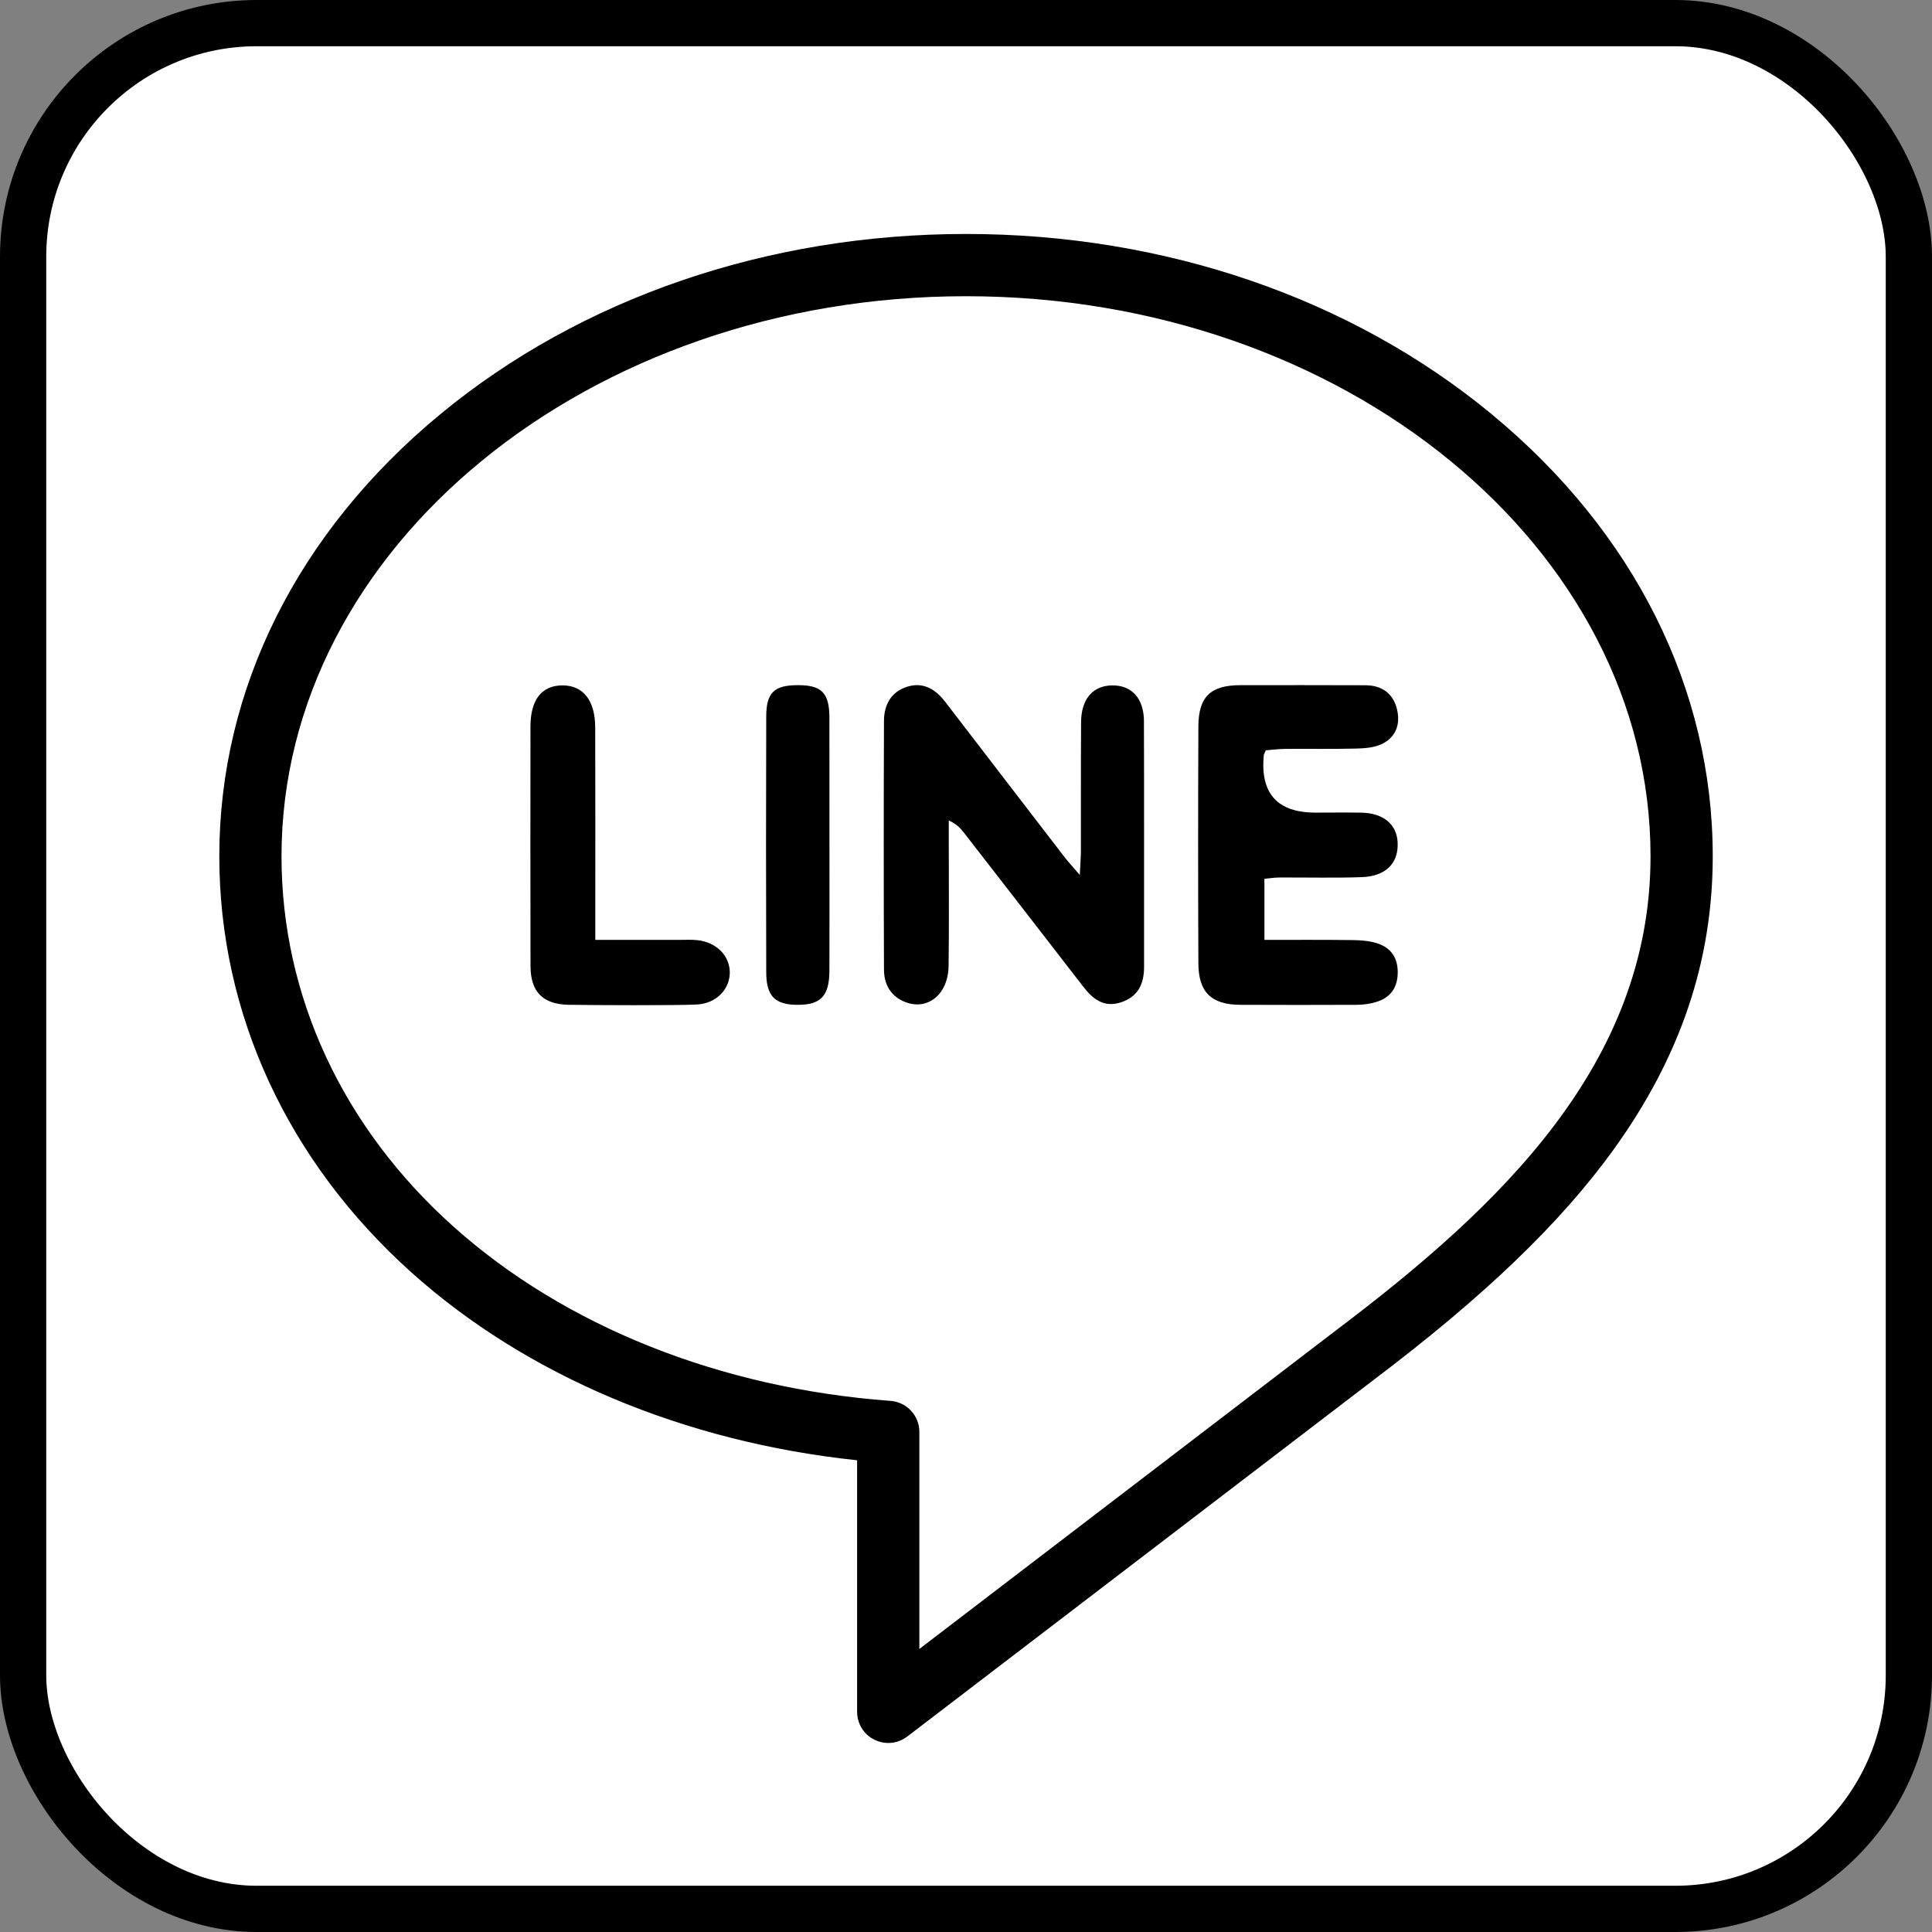
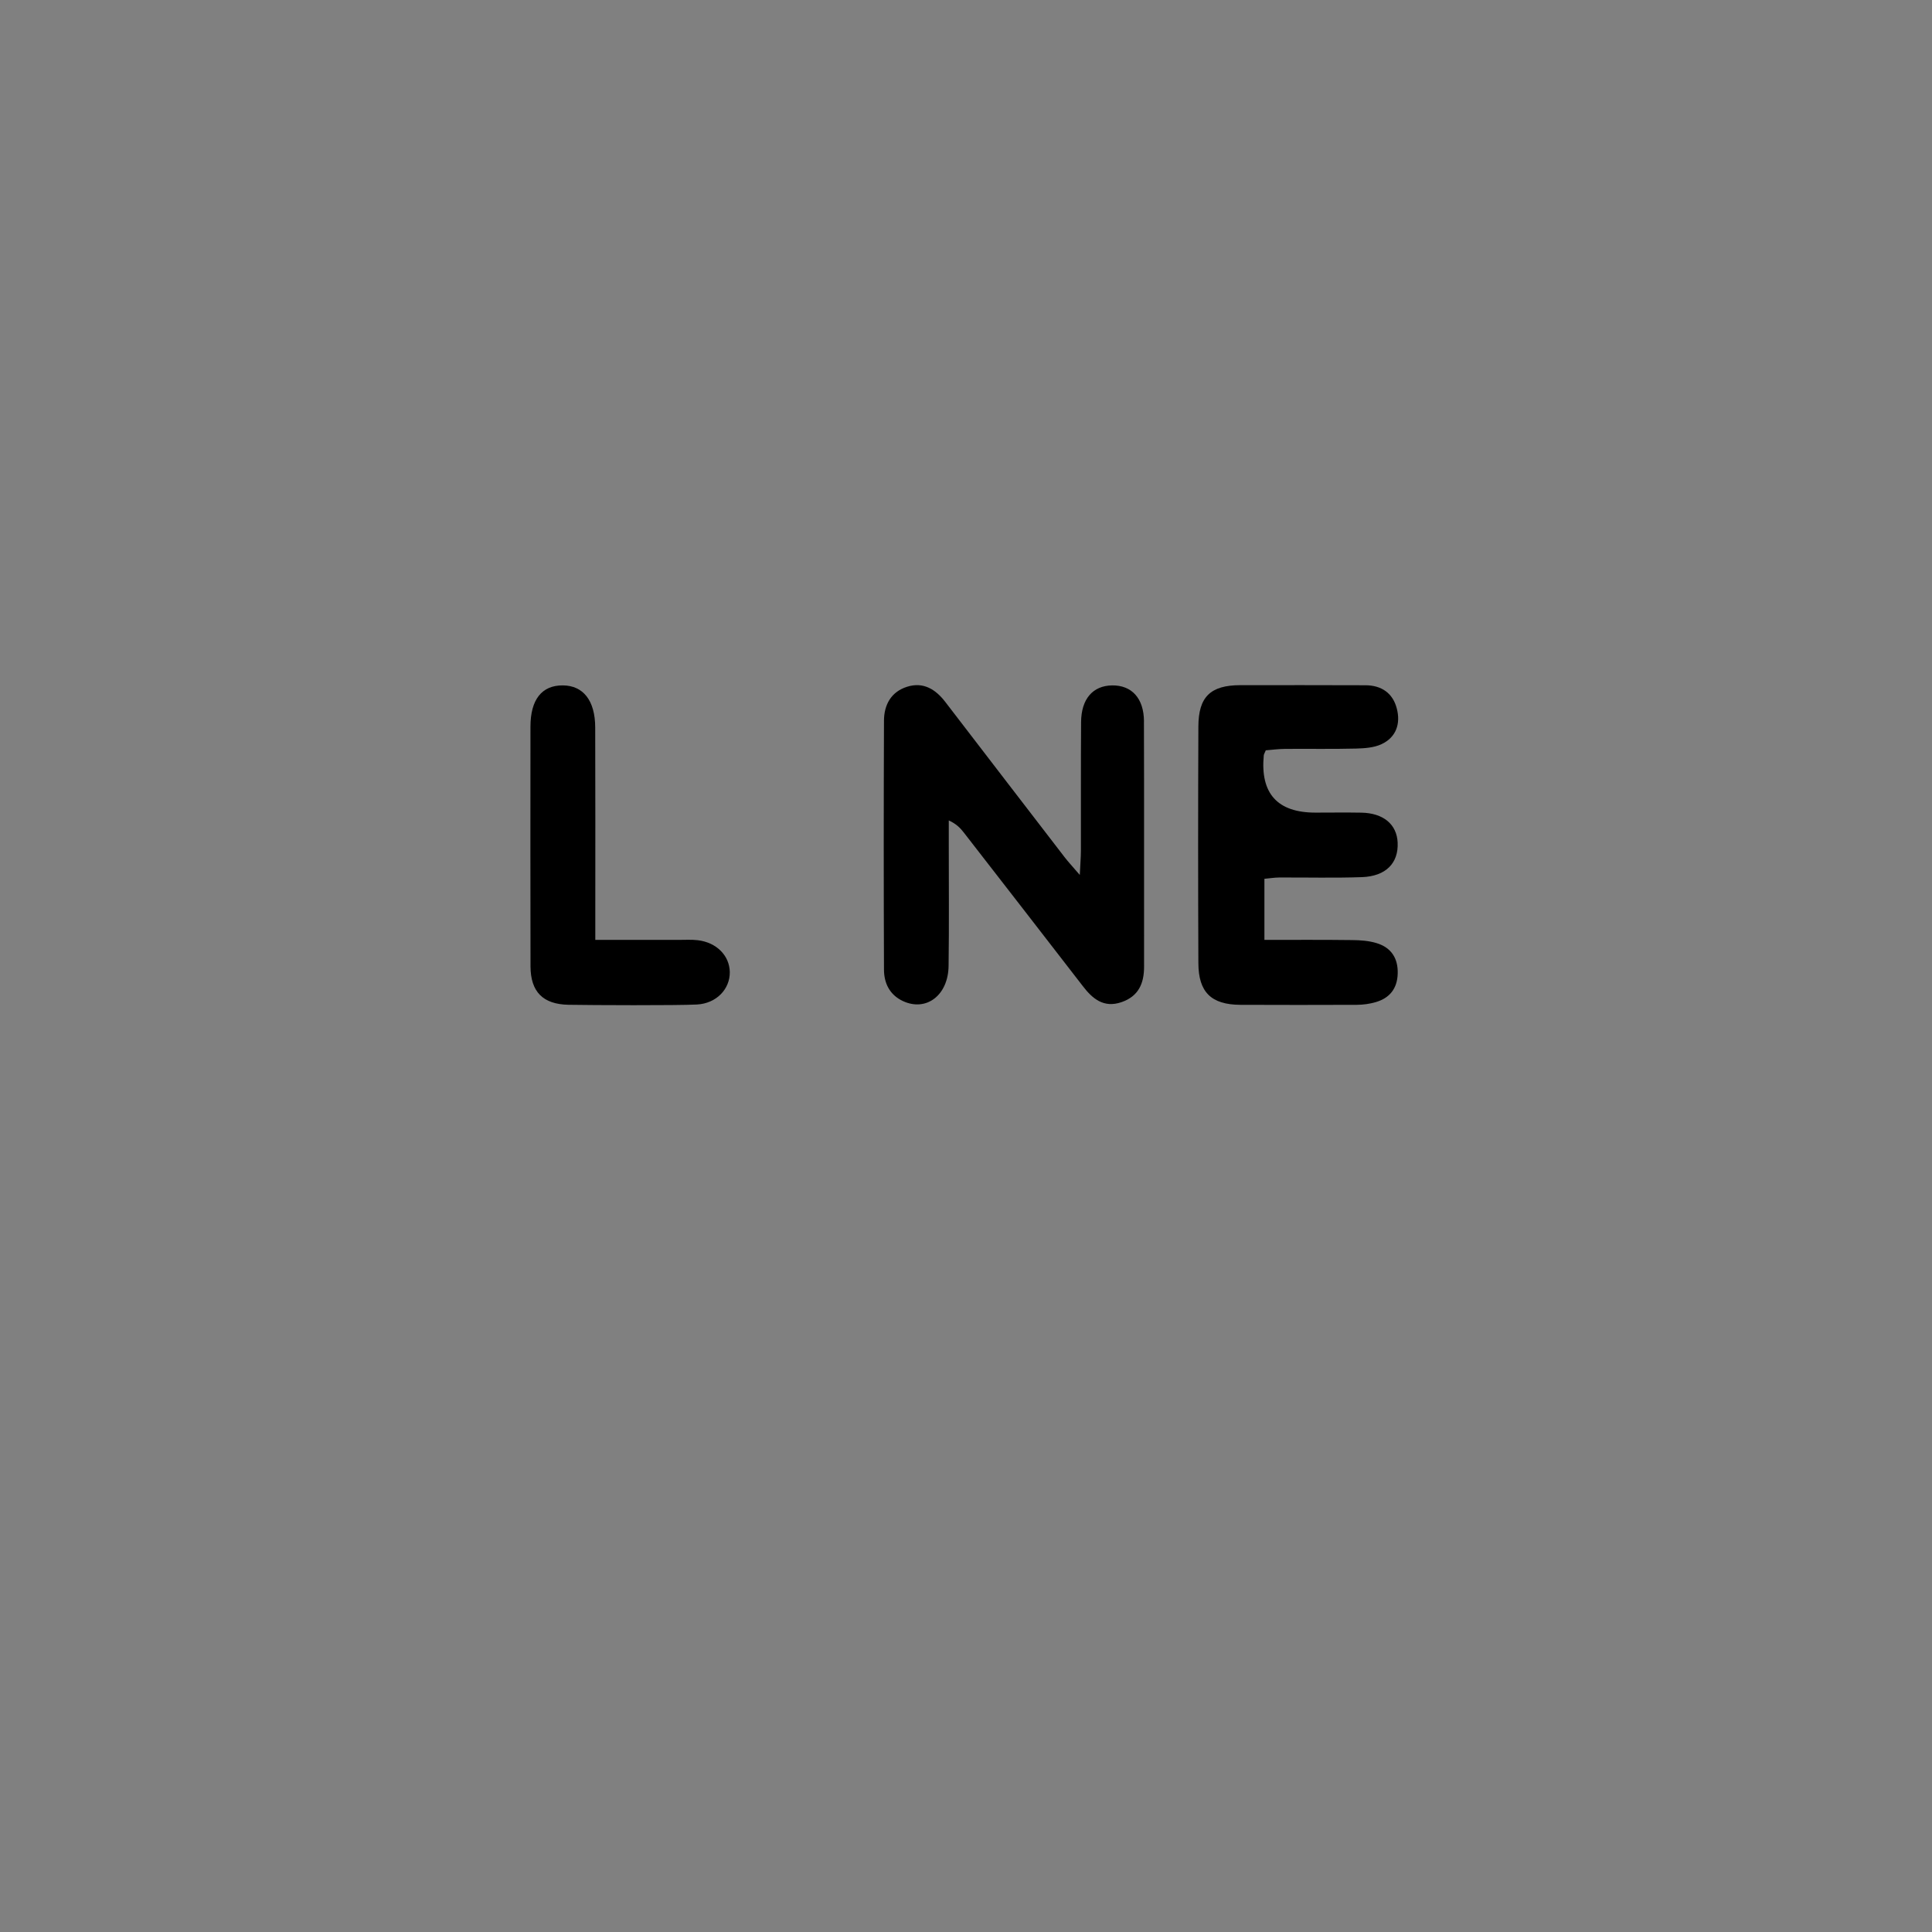
<svg xmlns="http://www.w3.org/2000/svg" id="_2" data-name="2" viewBox="0 0 417.75 417.75" width="36" height="36">
  <rect x="0" y="0" width="417.75" height="417.75" fill="#808080" stroke="none" />
  <defs>
    <style>
      .cls-1 {
        fill: #fff;
        stroke: #000;
        stroke-miterlimit: 10;
        stroke-width: 10px;
      }
    </style>
  </defs>
-   <rect class="cls-1" x="5" y="5" width="407.75" height="407.75" rx="50.5" ry="50.5" />
  <g>
-     <path d="M322.57,89.58c-30.43-25.14-70.81-38.99-113.69-38.99s-83.26,13.85-113.69,38.99c-30.8,25.45-47.77,59.39-47.77,95.56,0,34.04,14.78,66.01,41.6,90.05,24.93,22.33,58.93,36.61,96.31,40.56v54.4c0,2.56,1.45,4.9,3.75,6.03.95.47,1.97.7,2.98.7,1.45,0,2.89-.47,4.09-1.38l100.88-77.14c23.89-18.04,40.37-33.86,51.86-49.78,14.44-20.01,21.45-40.76,21.45-63.43,0-36.18-16.96-70.11-47.77-95.56h0ZM288.89,287.65l-90.1,68.9v-46.93c0-3.52-2.72-6.45-6.23-6.71-36.87-2.73-70.45-16.13-94.56-37.73-23.94-21.45-37.13-49.87-37.13-80.03,0-66.77,66.4-121.1,148.01-121.1s148.01,54.32,148.01,121.1c0,44.96-32.67,75.82-68,102.5Z" />
    <path d="M247.36,155.99c-.03-5.03-2.66-7.83-6.88-7.79-4.18.06-6.69,2.93-6.72,7.95-.07,9.29-.02,18.57-.04,27.85,0,1.34-.13,2.66-.24,5.19-1.59-1.86-2.49-2.81-3.29-3.85-8.61-11.17-17.19-22.37-25.79-33.56-2.1-2.74-4.76-4.39-8.25-3.29-3.48,1.09-5,3.92-5.01,7.35-.07,17.93-.07,35.86,0,53.78,0,2.94,1.2,5.46,4.06,6.82,5.06,2.38,9.85-1.21,9.91-7.63.12-8.76.04-17.54.04-26.32v-5.09c1.69.77,2.51,1.67,3.26,2.63,8.58,11.04,17.14,22.09,25.7,33.16,2.12,2.78,4.55,4.81,8.36,3.51,3.73-1.27,4.91-4.07,4.91-7.7-.02-17.68.03-35.35-.03-53.03h0Z" />
    <path d="M273.68,162.24c1.29-.1,2.77-.3,4.28-.31,5.07-.04,10.17.06,15.24-.07,1.85-.05,3.88-.18,5.52-.95,3.21-1.5,4.16-4.49,3.3-7.72-.84-3.3-3.3-5.01-6.77-5.02-9.02-.02-18.04-.04-27.06-.02-6.47.02-9.05,2.52-9.07,8.96-.07,17.04-.07,34.08,0,51.1.01,6.34,2.78,9.03,9.09,9.06,8.41.04,16.79.03,25.17,0,1.38-.01,2.79-.2,4.11-.59,3-.88,4.63-2.93,4.73-6.13.11-3.35-1.41-5.66-4.56-6.62-1.69-.52-3.51-.64-5.25-.66-6.29-.08-12.61-.04-19.01-.04v-13.21c1.2-.11,2.18-.27,3.15-.28,5.97-.03,11.96.13,17.93-.08,5.2-.19,7.92-3.04,7.73-7.45-.17-3.96-3.08-6.4-7.83-6.49-3.31-.06-6.61-.01-9.94-.01q-12.34,0-11.18-12.37c.02-.25.18-.47.43-1.09h0Z" />
    <path d="M150.9,203.3c-1.39-.16-2.79-.07-4.18-.07-5.83,0-11.63,0-18,0v-5.17c0-13.59.03-27.2-.02-40.79-.02-5.8-2.59-9.03-6.98-9.07-4.55-.04-7.02,3.05-7.02,8.93-.01,17.28-.03,34.55.01,51.84.03,5.49,2.69,8.18,8.2,8.29,4.94.09,23.49.17,27.81-.06,4.21-.24,7.14-3.35,7.08-7.04-.07-3.54-2.87-6.38-6.91-6.86Z" />
-     <path d="M179.34,155.05c-.04-5.24-1.71-6.9-6.76-6.9-5.14-.01-6.89,1.57-6.9,6.77-.06,18.43-.06,36.86,0,55.31.01,5.17,1.89,7.03,6.76,7.04,5.01.03,6.87-1.91,6.9-7.3.03-9.02.01-18.04.01-27.07s.01-18.55-.01-27.84Z" />
  </g>
</svg>